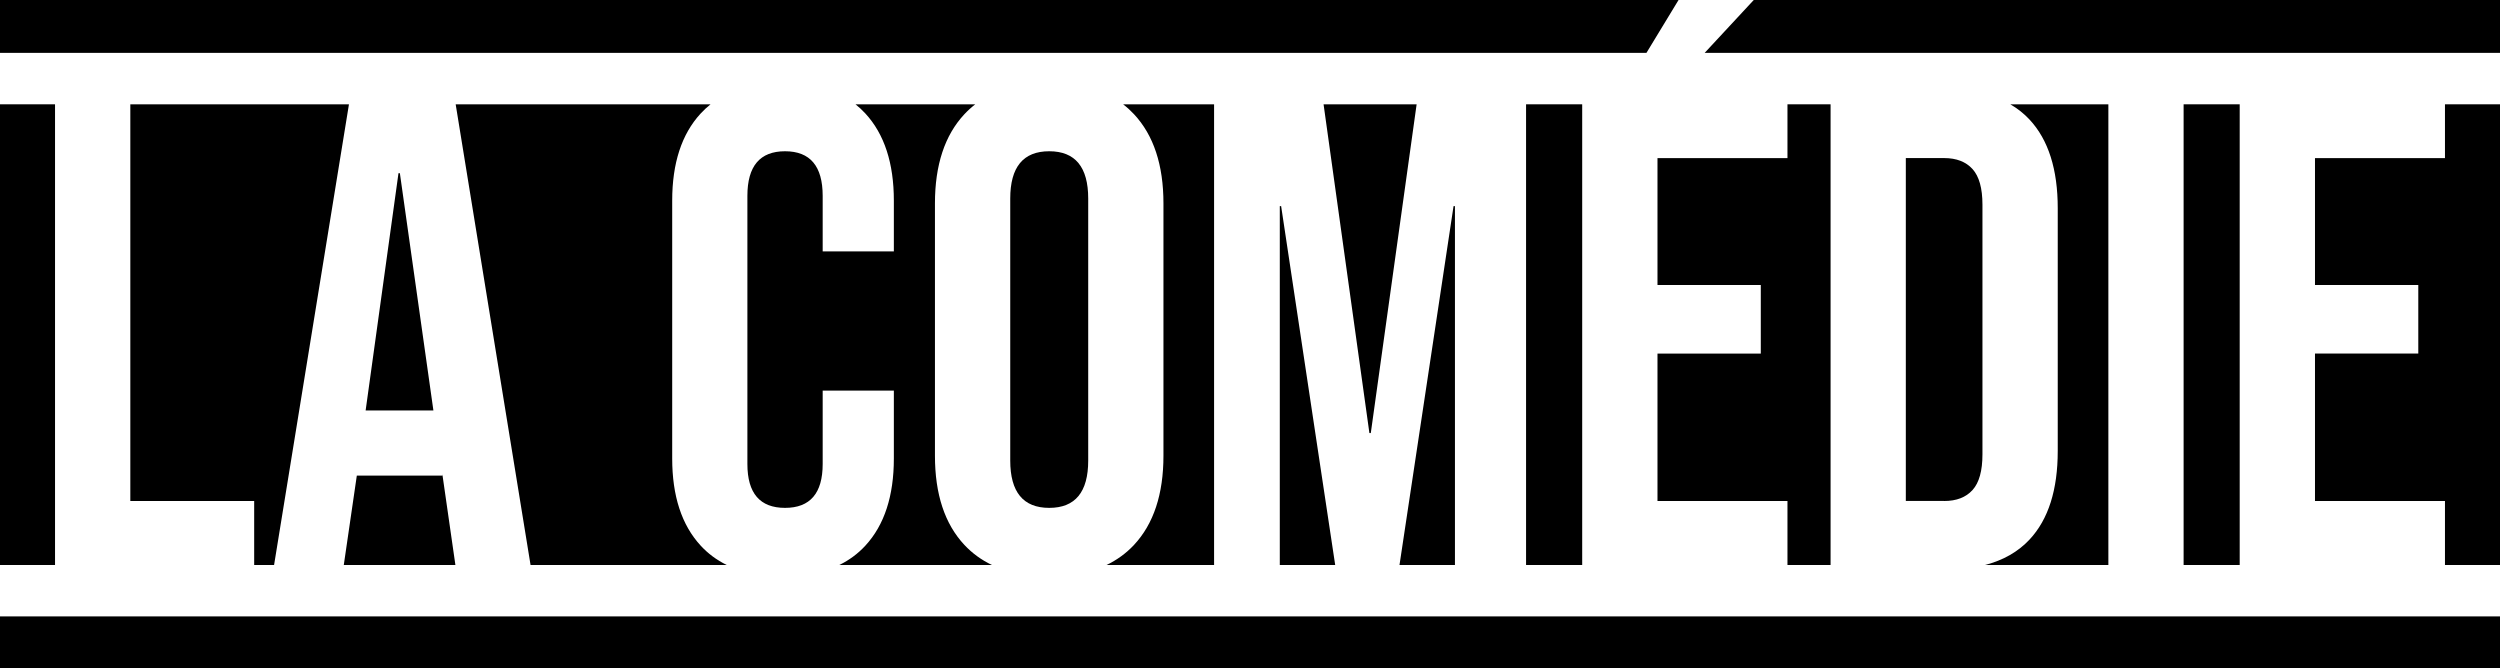
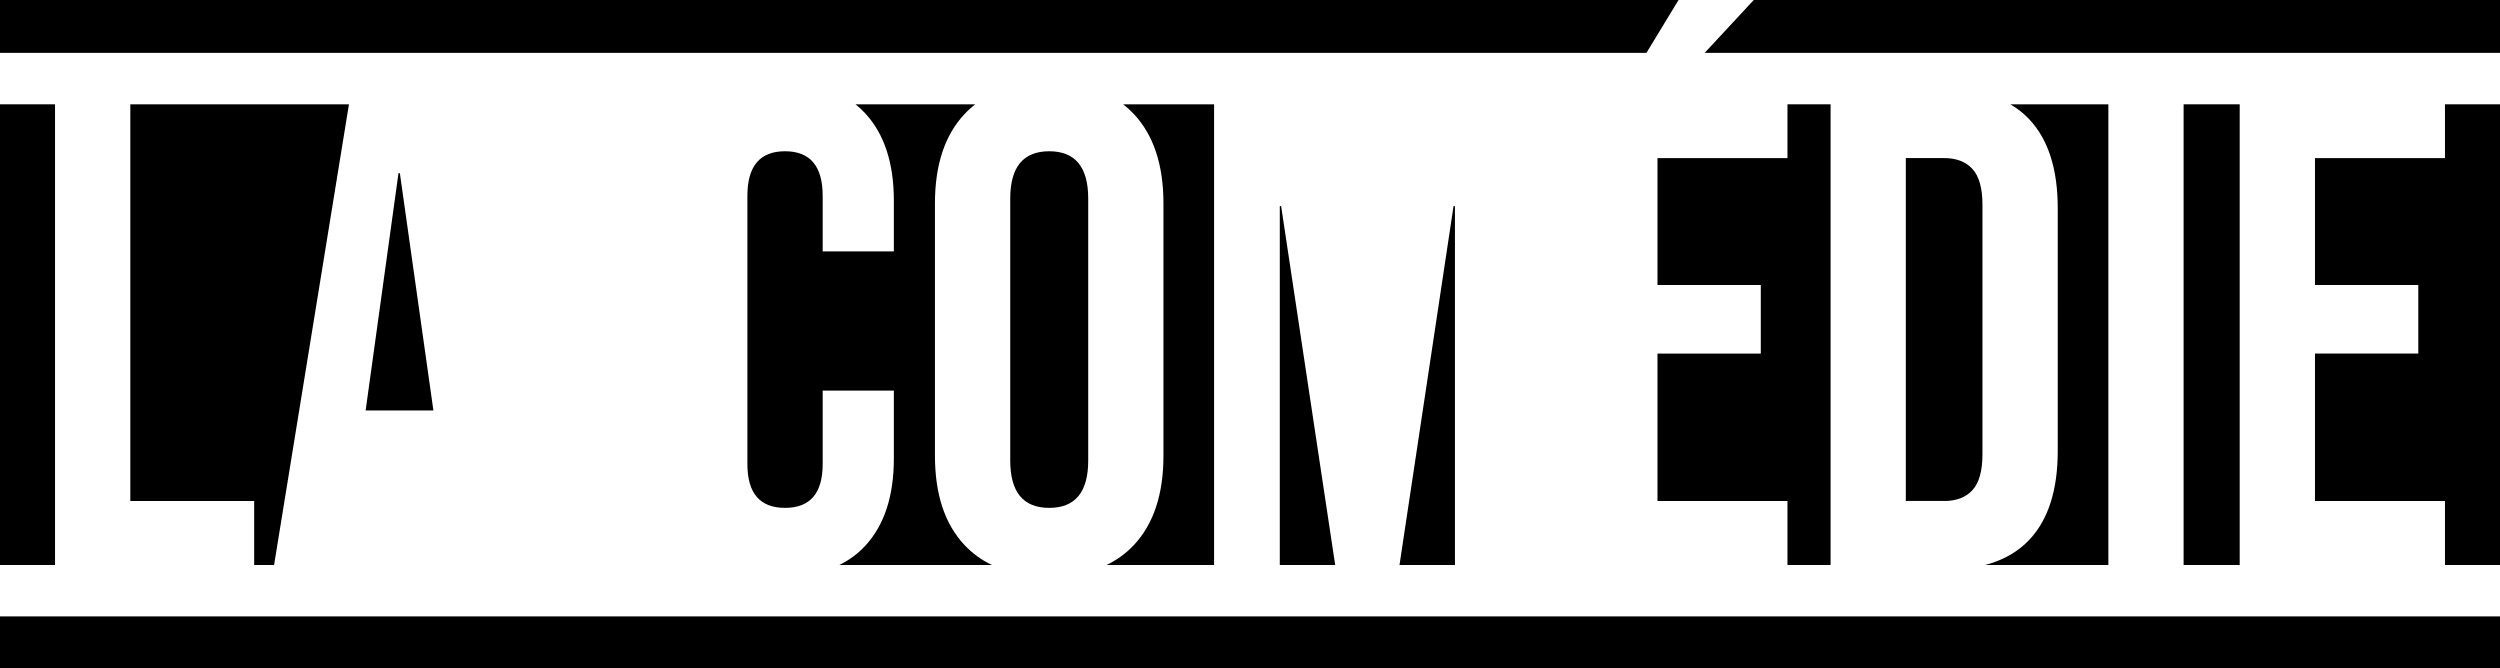
<svg xmlns="http://www.w3.org/2000/svg" width="580" height="155" viewBox="0 0 580 155" fill="none">
  <title>La Comédie de Saint-Étienne</title>
  <path d="M580 131.078H567.233V116.233H537.076V82.022H561.044V66.118H537.076V36.684H567.233V24.2H580V131.078Z" fill="currentColor" />
  <path d="M580 143.006H0V155H580V143.006Z" fill="currentColor" />
  <path d="M0 131.078H12.767V24.2H0V131.078Z" fill="currentColor" />
  <path d="M0 12.261H381.977L389.423 0H0V12.261Z" fill="currentColor" />
  <path d="M406.872 0H580V12.261H395.488L406.872 0Z" fill="currentColor" />
-   <path d="M367.069 24.2H354.047V131.078H367.069V24.2Z" fill="currentColor" />
+   <path d="M367.069 24.2V131.078H367.069V24.2Z" fill="currentColor" />
  <path d="M414.693 131.078H424.694V24.2H414.693V36.684H384.537V66.118H408.504V82.033H384.537V116.233H414.693V131.078Z" fill="currentColor" />
  <path d="M489.141 131.078H460.536C464.793 129.966 468.243 127.987 470.885 125.143C475.229 120.476 477.396 113.638 477.396 104.618V48.3C477.396 39.279 475.218 32.441 470.885 27.775C469.583 26.373 468.085 25.181 466.39 24.2H489.141V131.078Z" fill="currentColor" />
  <path d="M506.597 131.078H519.609V24.2H506.597V131.078Z" fill="currentColor" />
-   <path d="M307.068 24.2H328.657L318.024 100.475H317.701L307.068 24.2Z" fill="currentColor" />
  <path d="M260.569 24.2H281.667V131.078H256.706C259.154 129.91 261.285 128.354 263.099 126.412C267.644 121.534 269.921 114.641 269.921 105.731V47.186C269.921 38.277 267.644 31.383 263.099 26.505C262.315 25.664 261.472 24.896 260.569 24.2Z" fill="currentColor" />
  <path d="M309.764 131.078H296.912V47.821H297.223L309.764 131.078Z" fill="currentColor" />
  <path d="M337.547 131.078H324.683L337.224 47.821H337.547V131.078Z" fill="currentColor" />
  <path d="M230.128 131.078C227.677 129.91 225.545 128.354 223.731 126.412C219.175 121.534 216.908 114.641 216.908 105.731V47.186C216.908 38.277 219.186 31.383 223.731 26.505C224.514 25.664 225.358 24.896 226.261 24.2H198.475C199.298 24.853 200.068 25.569 200.785 26.349C205.174 31.127 207.374 37.853 207.374 46.551V58.323H190.862V45.438C190.862 38.544 187.951 35.092 182.129 35.092C176.306 35.092 173.395 38.533 173.395 45.438V107.647C173.395 114.44 176.306 117.826 182.129 117.826C187.951 117.826 190.862 114.429 190.862 107.647V90.619H207.374V106.366C207.374 115.064 205.174 121.802 200.785 126.568C199.067 128.438 197.044 129.941 194.718 131.078H230.128Z" fill="currentColor" />
-   <path d="M105.717 24.2H164.849C164.026 24.853 163.256 25.569 162.539 26.349C158.15 31.116 155.95 37.853 155.95 46.551V106.366C155.95 115.064 158.15 121.791 162.539 126.568C164.257 128.438 166.28 129.941 168.607 131.078H123.089L105.717 24.2Z" fill="currentColor" />
-   <path d="M105.652 131.078L102.627 110.019V110.342H82.781L79.758 131.078H105.652Z" fill="currentColor" />
  <path d="M63.586 131.078L80.957 24.2H30.235V116.233H58.969V131.078H63.586Z" fill="currentColor" />
  <path d="M92.771 40.181L100.549 95.23H84.826L92.448 40.181H92.771Z" fill="currentColor" />
  <path d="M252.465 46.072V106.845C252.465 114.162 249.454 117.826 243.42 117.826C237.387 117.826 234.376 114.162 234.376 106.845V46.072C234.376 38.756 237.387 35.092 243.42 35.092C249.454 35.092 252.465 38.756 252.465 46.072Z" fill="currentColor" />
  <path d="M451.04 116.233C453.895 116.233 456.095 115.387 457.629 113.683C459.162 111.99 459.929 109.228 459.929 105.408V47.498C459.929 43.678 459.162 40.927 457.629 39.223C456.095 37.531 453.895 36.673 451.04 36.673H442.15V116.222H451.04V116.233Z" fill="currentColor" />
</svg>